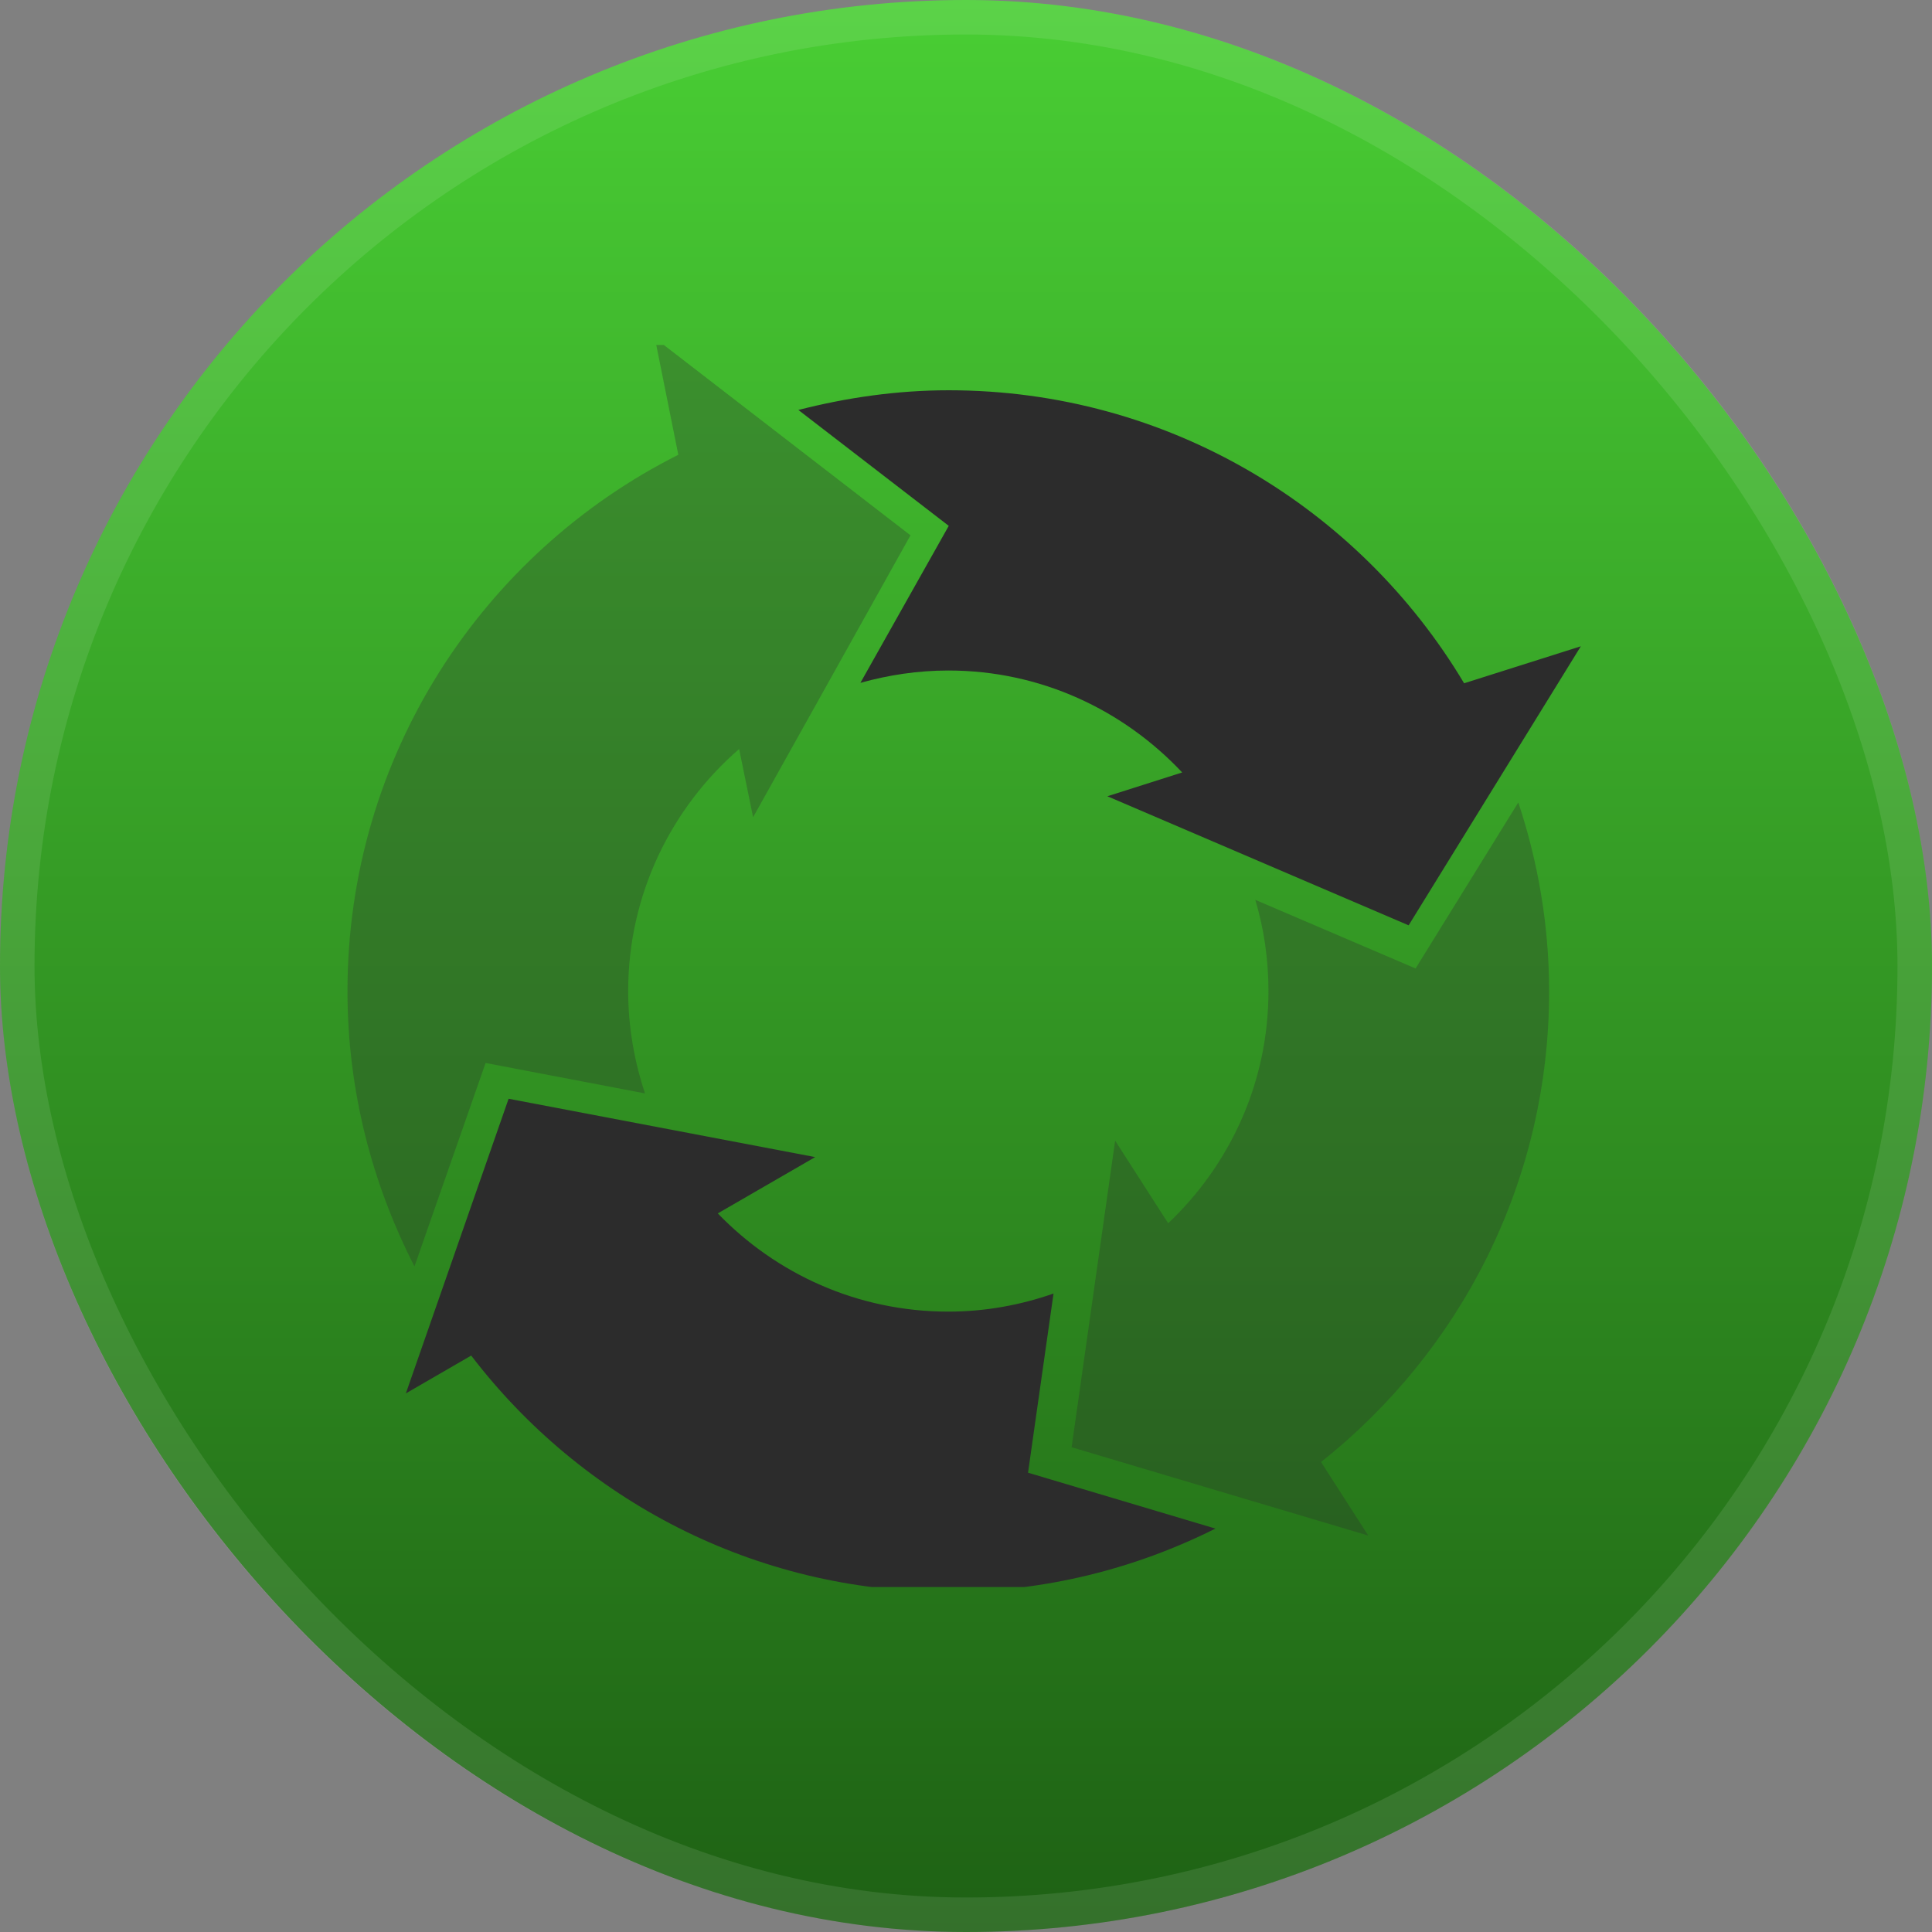
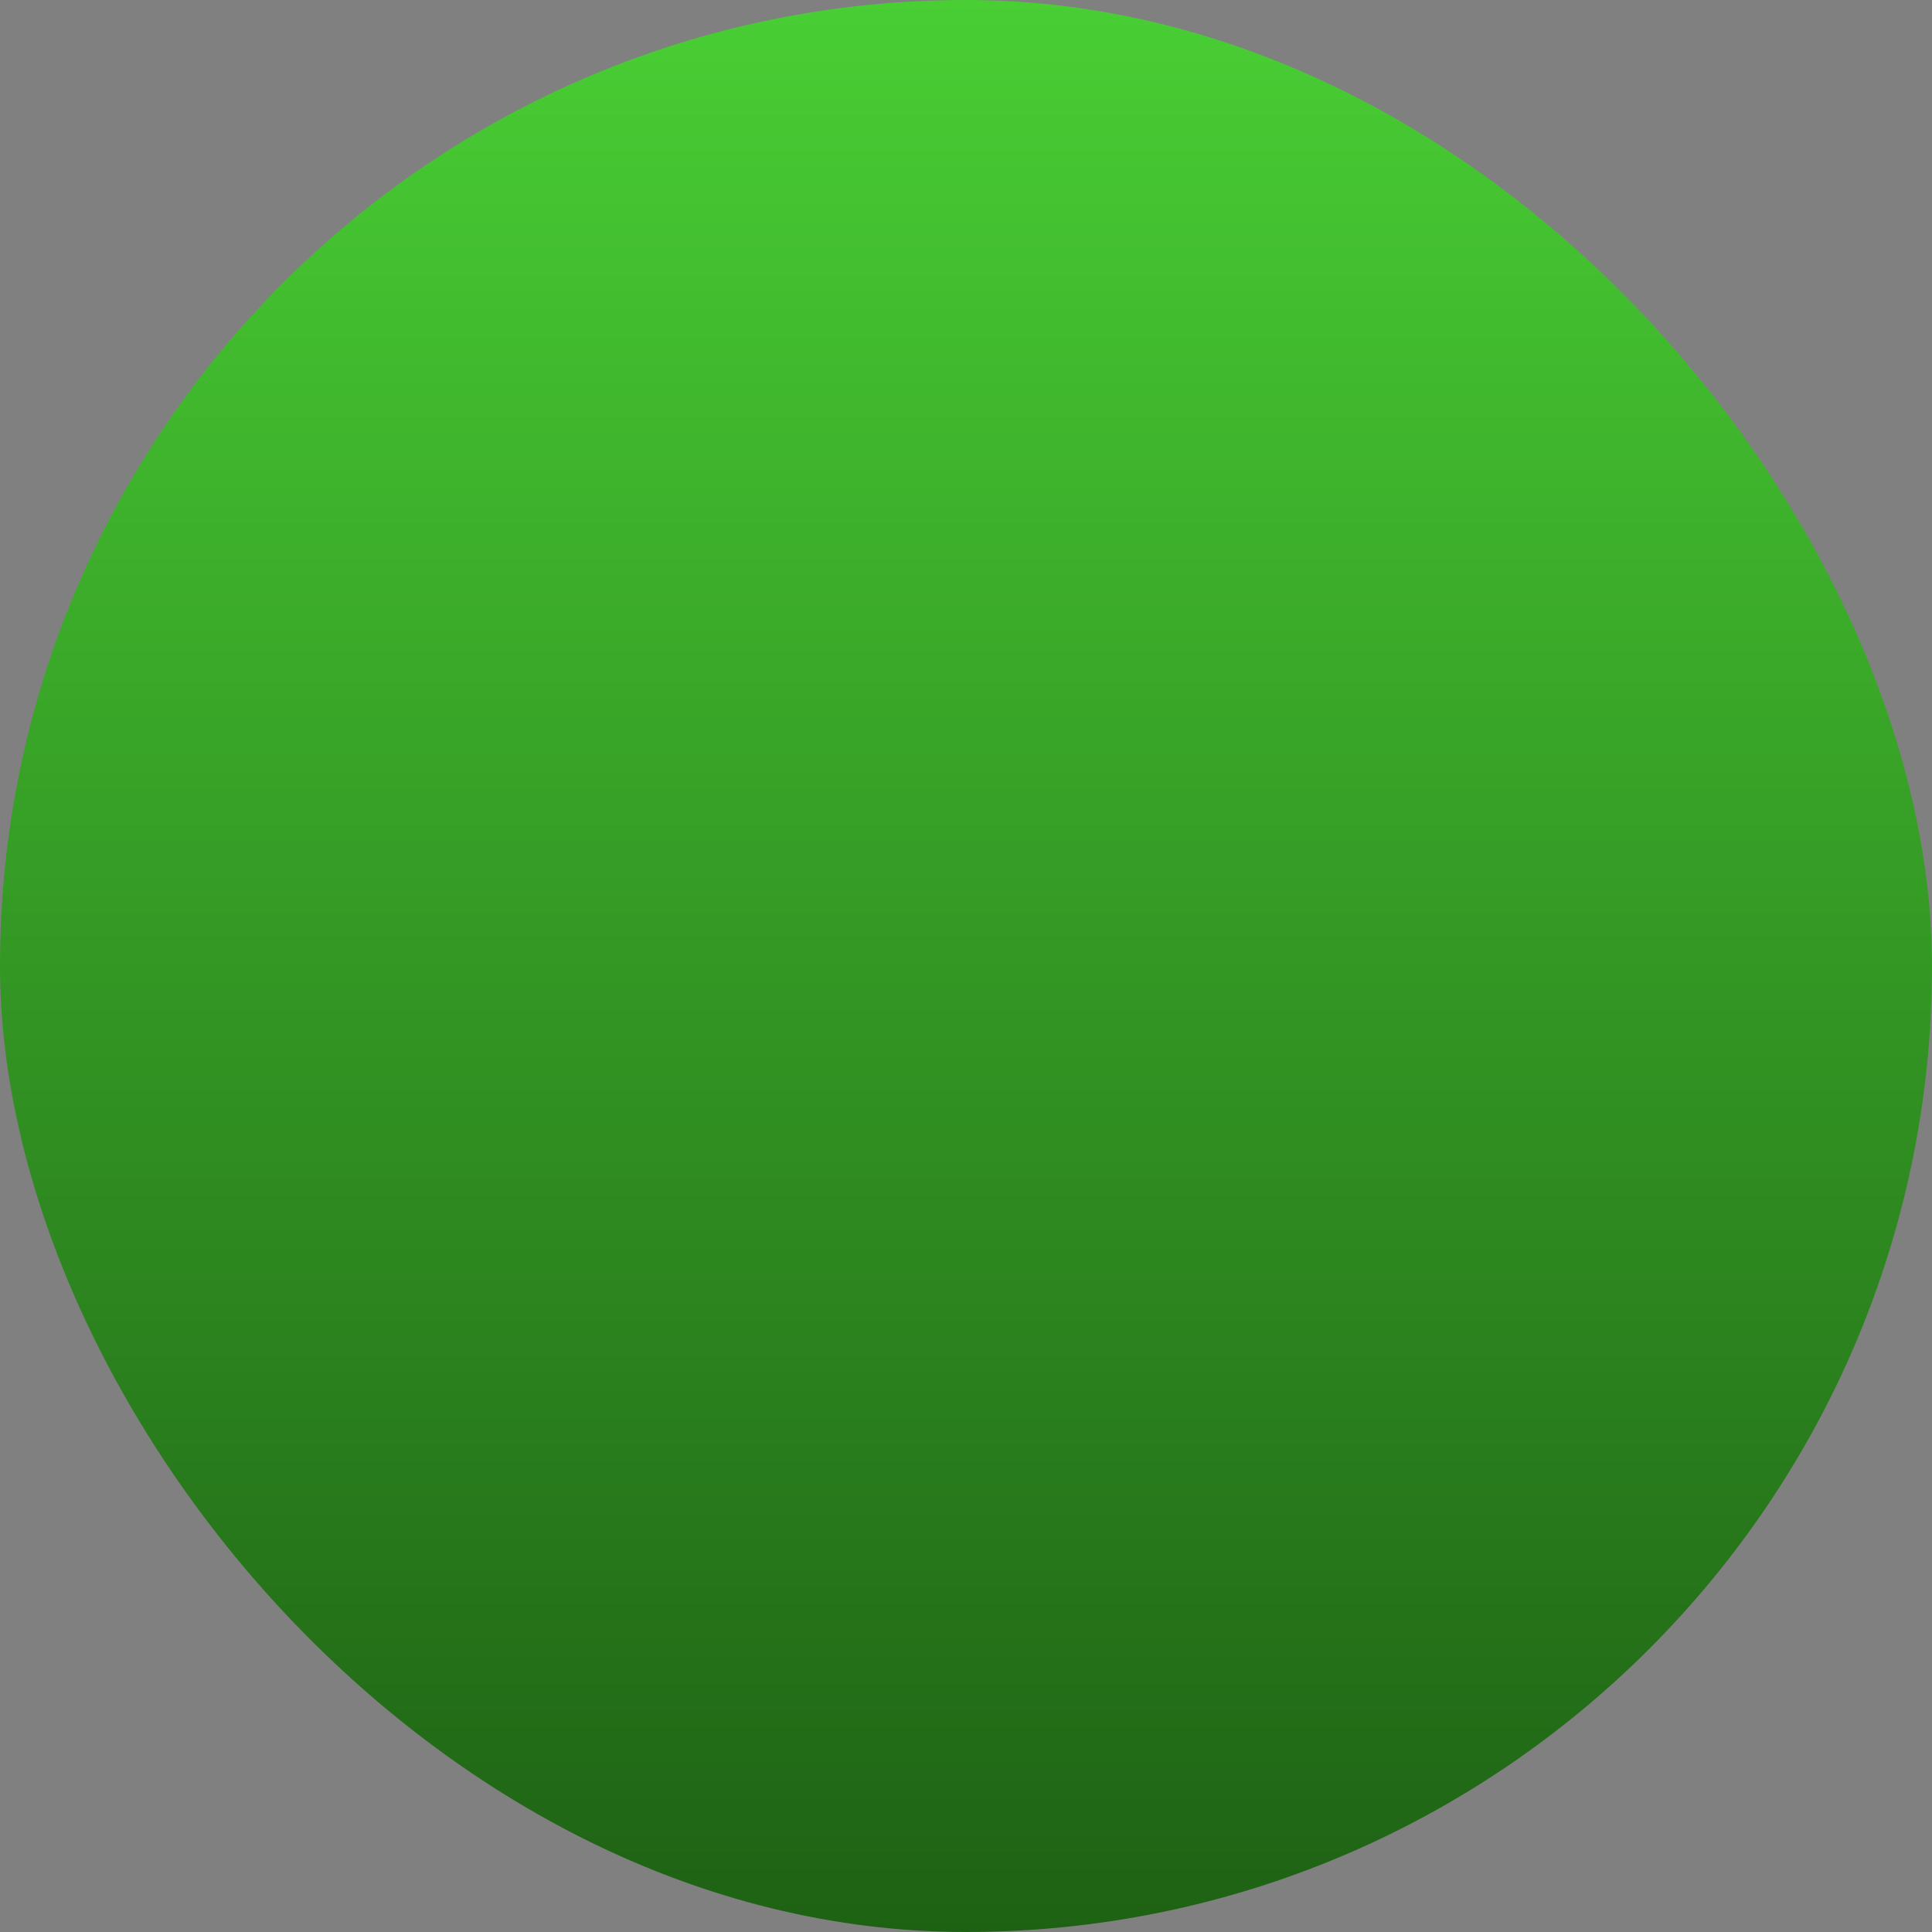
<svg xmlns="http://www.w3.org/2000/svg" width="56" height="56" viewBox="0 0 56 56" fill="none">
  <rect x="0" y="0" width="56" height="56" fill="#808080" stroke="none" />
  <rect width="56" height="56" rx="28" fill="url(#paint0_linear_5999_17655)" />
-   <rect x="0.5" y="0.5" width="55" height="55" rx="27.5" stroke="white" stroke-opacity="0.1" />
  <g clip-path="url(#clip0_5999_17655)">
-     <path d="M24.939 19.793C25.749 19.566 26.607 19.435 27.488 19.435C30.169 19.435 32.563 20.579 34.266 22.39L32.098 23.08L40.83 26.821L45.821 18.733L42.438 19.805C39.4 14.718 33.849 11.312 27.5 11.312C25.999 11.312 24.534 11.526 23.141 11.883L27.5 15.242L24.939 19.793Z" fill="#2C2C2C" />
+     <path d="M24.939 19.793C25.749 19.566 26.607 19.435 27.488 19.435C30.169 19.435 32.563 20.579 34.266 22.39L32.098 23.08L40.83 26.821L45.821 18.733C39.4 14.718 33.849 11.312 27.5 11.312C25.999 11.312 24.534 11.526 23.141 11.883L27.5 15.242L24.939 19.793Z" fill="#2C2C2C" />
    <path opacity="0.3" d="M41.031 28.072L36.385 26.082C36.636 26.916 36.767 27.809 36.767 28.727C36.767 31.383 35.647 33.765 33.86 35.457L32.323 33.062L31.061 41.949L39.661 44.51L38.291 42.377C42.317 39.185 44.902 34.266 44.902 28.738C44.902 26.821 44.581 24.986 44.009 23.259L41.031 28.072ZM14.075 30.811L18.696 31.693C18.387 30.764 18.208 29.763 18.208 28.727C18.208 25.927 19.459 23.414 21.424 21.711L21.829 23.688L26.391 15.517L18.982 9.799L19.661 13.182C13.979 16.041 10.072 21.925 10.072 28.727C10.072 31.609 10.787 34.313 12.014 36.708L14.075 30.811Z" fill="#2C2C2C" />
    <path d="M30.537 37.494C29.584 37.827 28.559 38.018 27.487 38.018C24.855 38.018 22.496 36.922 20.805 35.171L23.628 33.539L14.742 31.848L11.764 40.388L13.658 39.292C16.838 43.45 21.841 46.142 27.487 46.142C30.275 46.142 32.895 45.475 35.23 44.307L29.798 42.687L30.537 37.494Z" fill="#2C2C2C" />
  </g>
  <defs>
    <linearGradient id="paint0_linear_5999_17655" x1="28" y1="0" x2="28" y2="56" gradientUnits="userSpaceOnUse">
      <stop stop-color="#49CE34" />
      <stop offset="1" stop-color="#1E6114" />
    </linearGradient>
    <clipPath id="clip0_5999_17655">
-       <rect width="36" height="36" fill="white" transform="translate(10 10)" />
-     </clipPath>
+       </clipPath>
  </defs>
</svg>